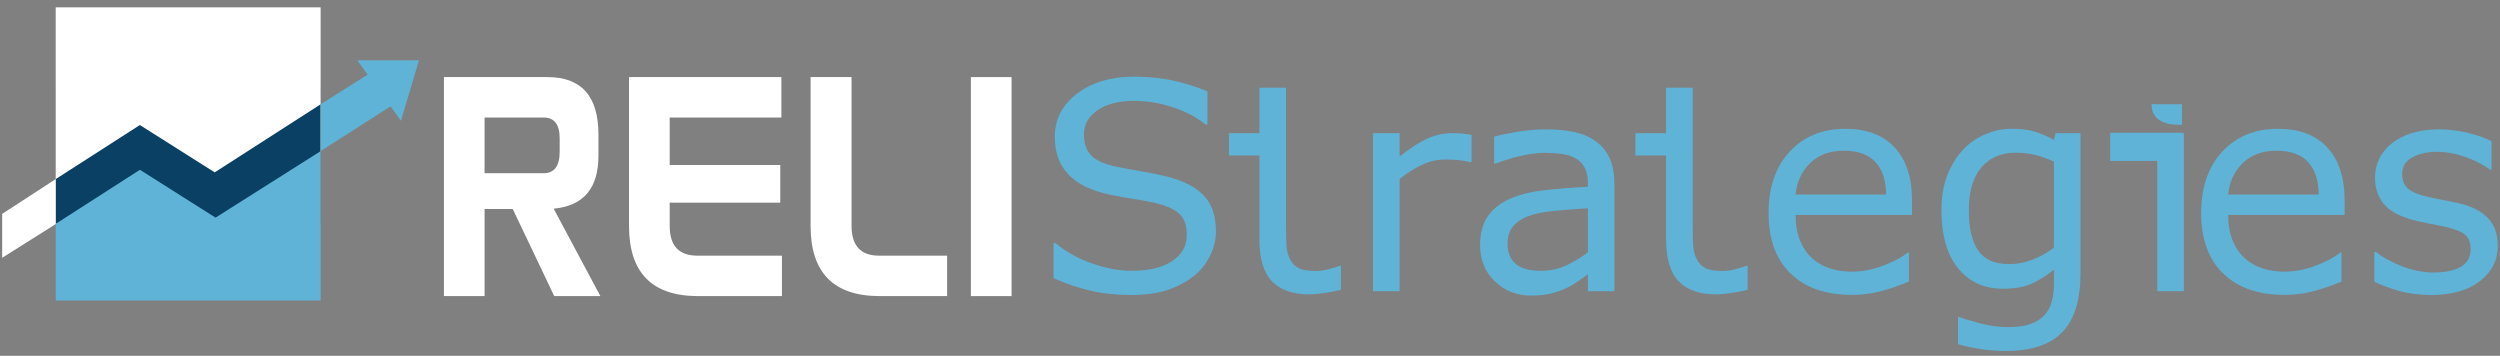
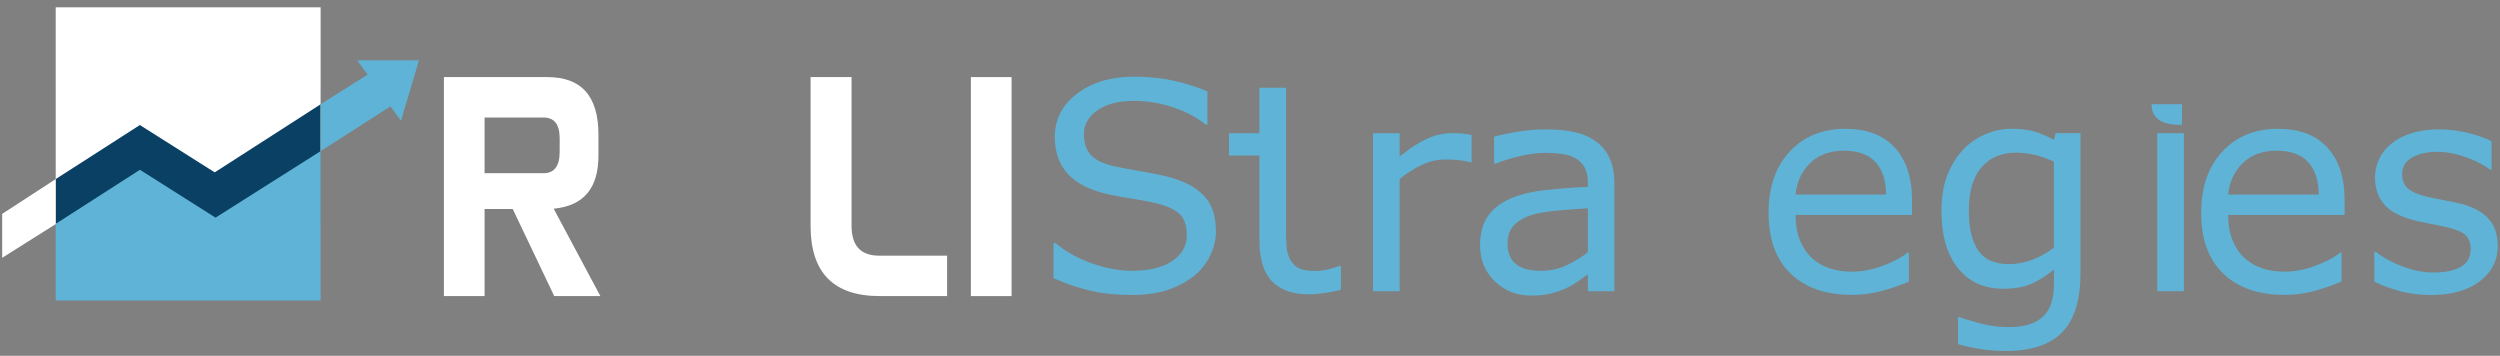
<svg xmlns="http://www.w3.org/2000/svg" id="Layer_1" data-name="Layer 1" version="1.1" viewBox="0 0 1149.88 163.64">
  <rect x="0" y="0" width="1149.88" height="163.64" fill="#808080" stroke="none" />
  <defs>
    <style>
      .cls-1 {
        fill: #094064;
      }

      .cls-1, .cls-2, .cls-3 {
        stroke-width: 0px;
      }

      .cls-2 {
        fill: #fff;
      }

      .cls-3 {
        fill: #5fb3d6;
      }
    </style>
  </defs>
  <rect class="cls-1" x="25.75" y="40.36" width="121.5" height="62.23" />
  <g>
    <polygon class="cls-2" points="147.47 3.38 147.47 47.97 98.75 79.28 64.33 57.51 25.62 82.37 25.62 3.38 147.47 3.38" />
    <polygon class="cls-3" points="147.47 69.51 147.47 138.24 25.62 138.24 25.62 102.96 64.35 78.09 99.14 100.1 147.47 69.51" />
    <path class="cls-3" d="M559.29,106.27c0,3.77-.88,7.51-2.64,11.19-1.76,3.69-4.22,6.81-7.39,9.37-3.47,2.78-7.52,4.95-12.14,6.51-4.62,1.56-10.18,2.34-16.69,2.34-6.99,0-13.27-.65-18.84-1.95-5.57-1.3-11.25-3.23-17.02-5.79v-16.14h.91c4.9,4.08,10.56,7.22,16.98,9.43,6.42,2.21,12.45,3.32,18.09,3.32,7.98,0,14.19-1.5,18.64-4.49,4.45-2.99,6.67-6.98,6.67-11.97,0-4.29-1.05-7.46-3.16-9.5-2.11-2.04-5.3-3.62-9.6-4.75-3.25-.87-6.78-1.58-10.57-2.15-3.8-.56-7.82-1.28-12.07-2.15-8.59-1.82-14.96-4.93-19.1-9.34-4.14-4.4-6.21-10.14-6.21-17.21,0-8.11,3.43-14.76,10.28-19.94,6.85-5.18,15.55-7.78,26.09-7.78,6.81,0,13.06.65,18.74,1.95,5.68,1.3,10.71,2.91,15.1,4.82v15.23h-.91c-3.69-3.12-8.53-5.72-14.54-7.78-6.01-2.06-12.16-3.09-18.45-3.09-6.9,0-12.44,1.43-16.63,4.29-4.19,2.86-6.28,6.55-6.28,11.06,0,4.03,1.04,7.2,3.12,9.5,2.08,2.3,5.75,4.06,11,5.27,2.77.61,6.72,1.34,11.84,2.21,5.12.87,9.46,1.76,13.01,2.67,7.2,1.91,12.62,4.79,16.27,8.65,3.64,3.86,5.47,9.26,5.47,16.2Z" />
    <path class="cls-3" d="M591.5,71.53v33.12c0,3.82.09,6.8.26,8.95.17,2.15.78,4.15,1.82,6.02.95,1.74,2.27,3,3.94,3.81,1.67.8,4.22,1.2,7.65,1.2,2,0,4.08-.29,6.25-.88s3.73-1.07,4.68-1.46h.65v11c-2.3.61-4.8,1.11-7.52,1.5-2.71.39-5.13.59-7.26.59-7.42,0-13.06-1.99-16.92-5.99-3.86-3.99-5.79-10.39-5.79-19.2v-38.65h-14v-10.28h14v-20.89h12.23v31.17Z" />
    <path class="cls-3" d="M676.87,74.59h-.65c-1.82-.43-3.59-.75-5.3-.94s-3.74-.29-6.08-.29c-3.77,0-7.42.84-10.93,2.51-3.51,1.67-6.9,3.83-10.15,6.47v51.6h-12.23V61.25h12.23v10.74c4.86-3.9,9.14-6.67,12.85-8.3,3.71-1.63,7.49-2.44,11.35-2.44,2.13,0,3.67.06,4.62.16.95.11,2.39.32,4.29.62v12.56Z" />
    <path class="cls-3" d="M742.52,133.93h-12.17v-7.74c-1.08.74-2.55,1.77-4.39,3.09-1.84,1.32-3.63,2.38-5.37,3.16-2.04,1-4.38,1.83-7.03,2.51-2.65.67-5.75,1.01-9.3,1.01-6.55,0-12.1-2.17-16.66-6.51-4.55-4.34-6.83-9.87-6.83-16.59,0-5.51,1.18-9.97,3.55-13.37,2.36-3.41,5.74-6.08,10.12-8.04,4.42-1.95,9.74-3.28,15.94-3.97,6.2-.69,12.86-1.21,19.98-1.56v-1.89c0-2.78-.49-5.08-1.46-6.9-.98-1.82-2.38-3.25-4.2-4.29-1.74-1-3.82-1.67-6.25-2.02-2.43-.35-4.97-.52-7.61-.52-3.21,0-6.79.42-10.74,1.27-3.95.85-8.03,2.07-12.23,3.68h-.65v-12.43c2.39-.65,5.83-1.37,10.35-2.15,4.51-.78,8.96-1.17,13.34-1.17,5.12,0,9.58.42,13.37,1.27,3.8.85,7.08,2.29,9.86,4.33,2.73,2,4.82,4.58,6.25,7.74,1.43,3.17,2.15,7.09,2.15,11.78v49.32ZM730.36,116.03v-20.24c-3.73.22-8.12.54-13.18.98-5.05.43-9.06,1.06-12.01,1.89-3.51,1-6.36,2.55-8.52,4.65-2.17,2.1-3.25,5-3.25,8.69,0,4.16,1.26,7.3,3.77,9.4,2.52,2.1,6.36,3.16,11.52,3.16,4.29,0,8.22-.84,11.78-2.51,3.56-1.67,6.85-3.68,9.89-6.02Z" />
-     <path class="cls-3" d="M778.57,71.53v33.12c0,3.82.09,6.8.26,8.95.17,2.15.78,4.15,1.82,6.02.95,1.74,2.27,3,3.94,3.81,1.67.8,4.22,1.2,7.65,1.2,2,0,4.08-.29,6.25-.88s3.73-1.07,4.68-1.46h.65v11c-2.3.61-4.8,1.11-7.52,1.5-2.71.39-5.13.59-7.26.59-7.42,0-13.06-1.99-16.92-5.99-3.86-3.99-5.79-10.39-5.79-19.2v-38.65h-14.14v-10.28h14.14v-20.89h12.23v31.17Z" />
    <path class="cls-3" d="M879.43,98.86h-53.55c0,4.47.67,8.36,2.02,11.68s3.19,6.04,5.53,8.17c2.26,2.08,4.93,3.64,8.04,4.68,3.1,1.04,6.52,1.56,10.25,1.56,4.95,0,9.92-.99,14.93-2.96,5.01-1.97,8.58-3.91,10.7-5.82h.65v13.34c-4.12,1.74-8.33,3.19-12.62,4.36-4.29,1.17-8.81,1.76-13.53,1.76-12.06,0-21.47-3.26-28.24-9.79-6.77-6.53-10.15-15.8-10.15-27.82s3.24-21.32,9.73-28.3c6.49-6.98,15.02-10.48,25.6-10.48,9.8,0,17.36,2.86,22.68,8.59,5.31,5.73,7.97,13.86,7.97,24.4v6.64ZM867.52,89.49c-.04-6.42-1.66-11.39-4.85-14.9-3.19-3.51-8.04-5.27-14.54-5.27s-11.77,1.93-15.65,5.79c-3.88,3.86-6.08,8.65-6.6,14.38h41.64Z" />
    <path class="cls-3" d="M956.93,125.66c0,12.32-2.8,21.36-8.39,27.13-5.6,5.77-14.21,8.65-25.83,8.65-3.86,0-7.62-.27-11.29-.81-3.67-.54-7.28-1.31-10.83-2.31v-12.49h.65c2,.78,5.16,1.75,9.5,2.9,4.34,1.15,8.68,1.72,13.01,1.72s7.61-.5,10.35-1.5c2.73-1,4.86-2.39,6.38-4.16,1.52-1.69,2.6-3.73,3.25-6.12.65-2.39.98-5.05.98-8v-6.64c-3.69,2.95-7.21,5.15-10.57,6.6-3.36,1.45-7.65,2.18-12.85,2.18-8.68,0-15.56-3.13-20.66-9.4-5.1-6.27-7.65-15.11-7.65-26.52,0-6.25.88-11.64,2.64-16.17,1.76-4.53,4.15-8.45,7.19-11.74,2.82-3.08,6.25-5.48,10.28-7.19,4.03-1.71,8.05-2.57,12.04-2.57,4.21,0,7.73.42,10.57,1.27,2.84.85,5.85,2.14,9.01,3.87l.78-3.12h11.45v64.42ZM944.69,113.95v-39.63c-3.25-1.47-6.28-2.53-9.08-3.16-2.8-.63-5.59-.94-8.36-.94-6.72,0-12.02,2.26-15.88,6.77-3.86,4.51-5.79,11.06-5.79,19.65s1.43,14.34,4.29,18.54c2.86,4.21,7.61,6.31,14.25,6.31,3.56,0,7.13-.68,10.7-2.05,3.58-1.37,6.86-3.2,9.86-5.5Z" />
    <path class="cls-3" d="M1004.47,133.93h-12.23V61.25h12.23v72.68Z" />
-     <path class="cls-3" d="M1003.92,61.06v12.96h-33.32v-12.96h33.32Z" />
    <path class="cls-3" d="M1078.41,98.86h-53.55c0,4.47.67,8.36,2.02,11.68s3.19,6.04,5.53,8.17c2.26,2.08,4.93,3.64,8.04,4.68,3.1,1.04,6.52,1.56,10.25,1.56,4.95,0,9.92-.99,14.93-2.96,5.01-1.97,8.58-3.91,10.7-5.82h.65v13.34c-4.12,1.74-8.33,3.19-12.62,4.36-4.29,1.17-8.81,1.76-13.53,1.76-12.06,0-21.47-3.26-28.24-9.79-6.77-6.53-10.15-15.8-10.15-27.82s3.24-21.32,9.73-28.3c6.49-6.98,15.02-10.48,25.6-10.48,9.8,0,17.36,2.86,22.68,8.59,5.31,5.73,7.97,13.86,7.97,24.4v6.64ZM1066.5,89.49c-.04-6.42-1.66-11.39-4.85-14.9s-8.04-5.27-14.54-5.27-11.77,1.93-15.65,5.79c-3.88,3.86-6.08,8.65-6.6,14.38h41.64Z" />
    <path class="cls-3" d="M1148.88,112.98c0,6.64-2.74,12.08-8.23,16.33-5.49,4.25-12.98,6.38-22.48,6.38-5.38,0-10.31-.64-14.8-1.92s-8.25-2.68-11.29-4.2v-13.73h.65c3.86,2.91,8.16,5.22,12.88,6.93,4.73,1.71,9.26,2.57,13.6,2.57,5.38,0,9.59-.87,12.62-2.6,3.04-1.73,4.55-4.47,4.55-8.2,0-2.86-.82-5.03-2.47-6.51-1.65-1.47-4.82-2.73-9.5-3.77-1.74-.39-4-.85-6.8-1.37-2.8-.52-5.35-1.08-7.65-1.69-6.38-1.69-10.9-4.17-13.57-7.45-2.67-3.28-4-7.3-4-12.07,0-2.99.62-5.81,1.85-8.46,1.24-2.65,3.11-5.01,5.63-7.09,2.43-2.04,5.52-3.65,9.27-4.85,3.75-1.19,7.95-1.79,12.59-1.79,4.34,0,8.73.53,13.18,1.59,4.45,1.06,8.14,2.35,11.09,3.87v13.08h-.65c-3.12-2.3-6.92-4.24-11.39-5.82-4.47-1.58-8.85-2.38-13.14-2.38s-8.24.86-11.32,2.57c-3.08,1.71-4.62,4.26-4.62,7.65,0,2.99.93,5.25,2.8,6.77,1.82,1.52,4.77,2.76,8.85,3.71,2.26.52,4.78,1.04,7.58,1.56,2.8.52,5.13,1,6.99,1.43,5.68,1.3,10.06,3.54,13.14,6.7,3.08,3.21,4.62,7.46,4.62,12.75Z" />
    <g>
      <path class="cls-2" d="M251.77,35.46c15.7,0,23.49,8.79,23.49,26.5v9.54c0,14.69-6.41,23.11-20.6,24.49l21.48,40.19h-21.22l-19.09-40.06h-12.94v40.06h-18.71V35.46h47.6ZM250.01,79.67c4.9,0,7.41-3.27,7.41-9.8v-6.28c0-6.41-2.51-9.54-7.41-9.54h-27.13v25.62h27.13Z" />
-       <path class="cls-2" d="M359.4,35.46v18.59h-51.37v21.85h50.86v17.33h-50.86v10.68c0,9.17,4.27,13.69,12.81,13.69h38.81v18.59h-38.56c-21.22,0-31.77-10.8-31.77-32.28V35.46h70.08Z" />
      <path class="cls-2" d="M391.67,103.9c0,9.17,4.27,13.69,12.68,13.69h31.27v18.59h-31.02c-21.22,0-31.77-10.8-31.77-32.28V35.46h18.84v68.45Z" />
      <path class="cls-2" d="M446.56,35.46h18.71v100.73h-18.71V35.46Z" />
    </g>
    <path class="cls-3" d="M1002.6,57.42c.34,0,.67-.02,1-.04v-9.46h-14c0,7.18,5.82,9.5,13,9.5Z" />
    <g>
      <polygon class="cls-3" points="184.42 55.56 192.7 27.76 164.34 27.76 184.42 55.56" />
      <polygon class="cls-3" points="147.47 69.51 182.16 47.3 171.09 33.05 147.47 47.97 147.47 69.51" />
    </g>
    <polygon class="cls-2" points="1 118.58 25.62 103.07 25.62 82.37 1 98.37 1 118.58" />
    <path class="cls-1" d="M64.35,78.09" />
  </g>
</svg>